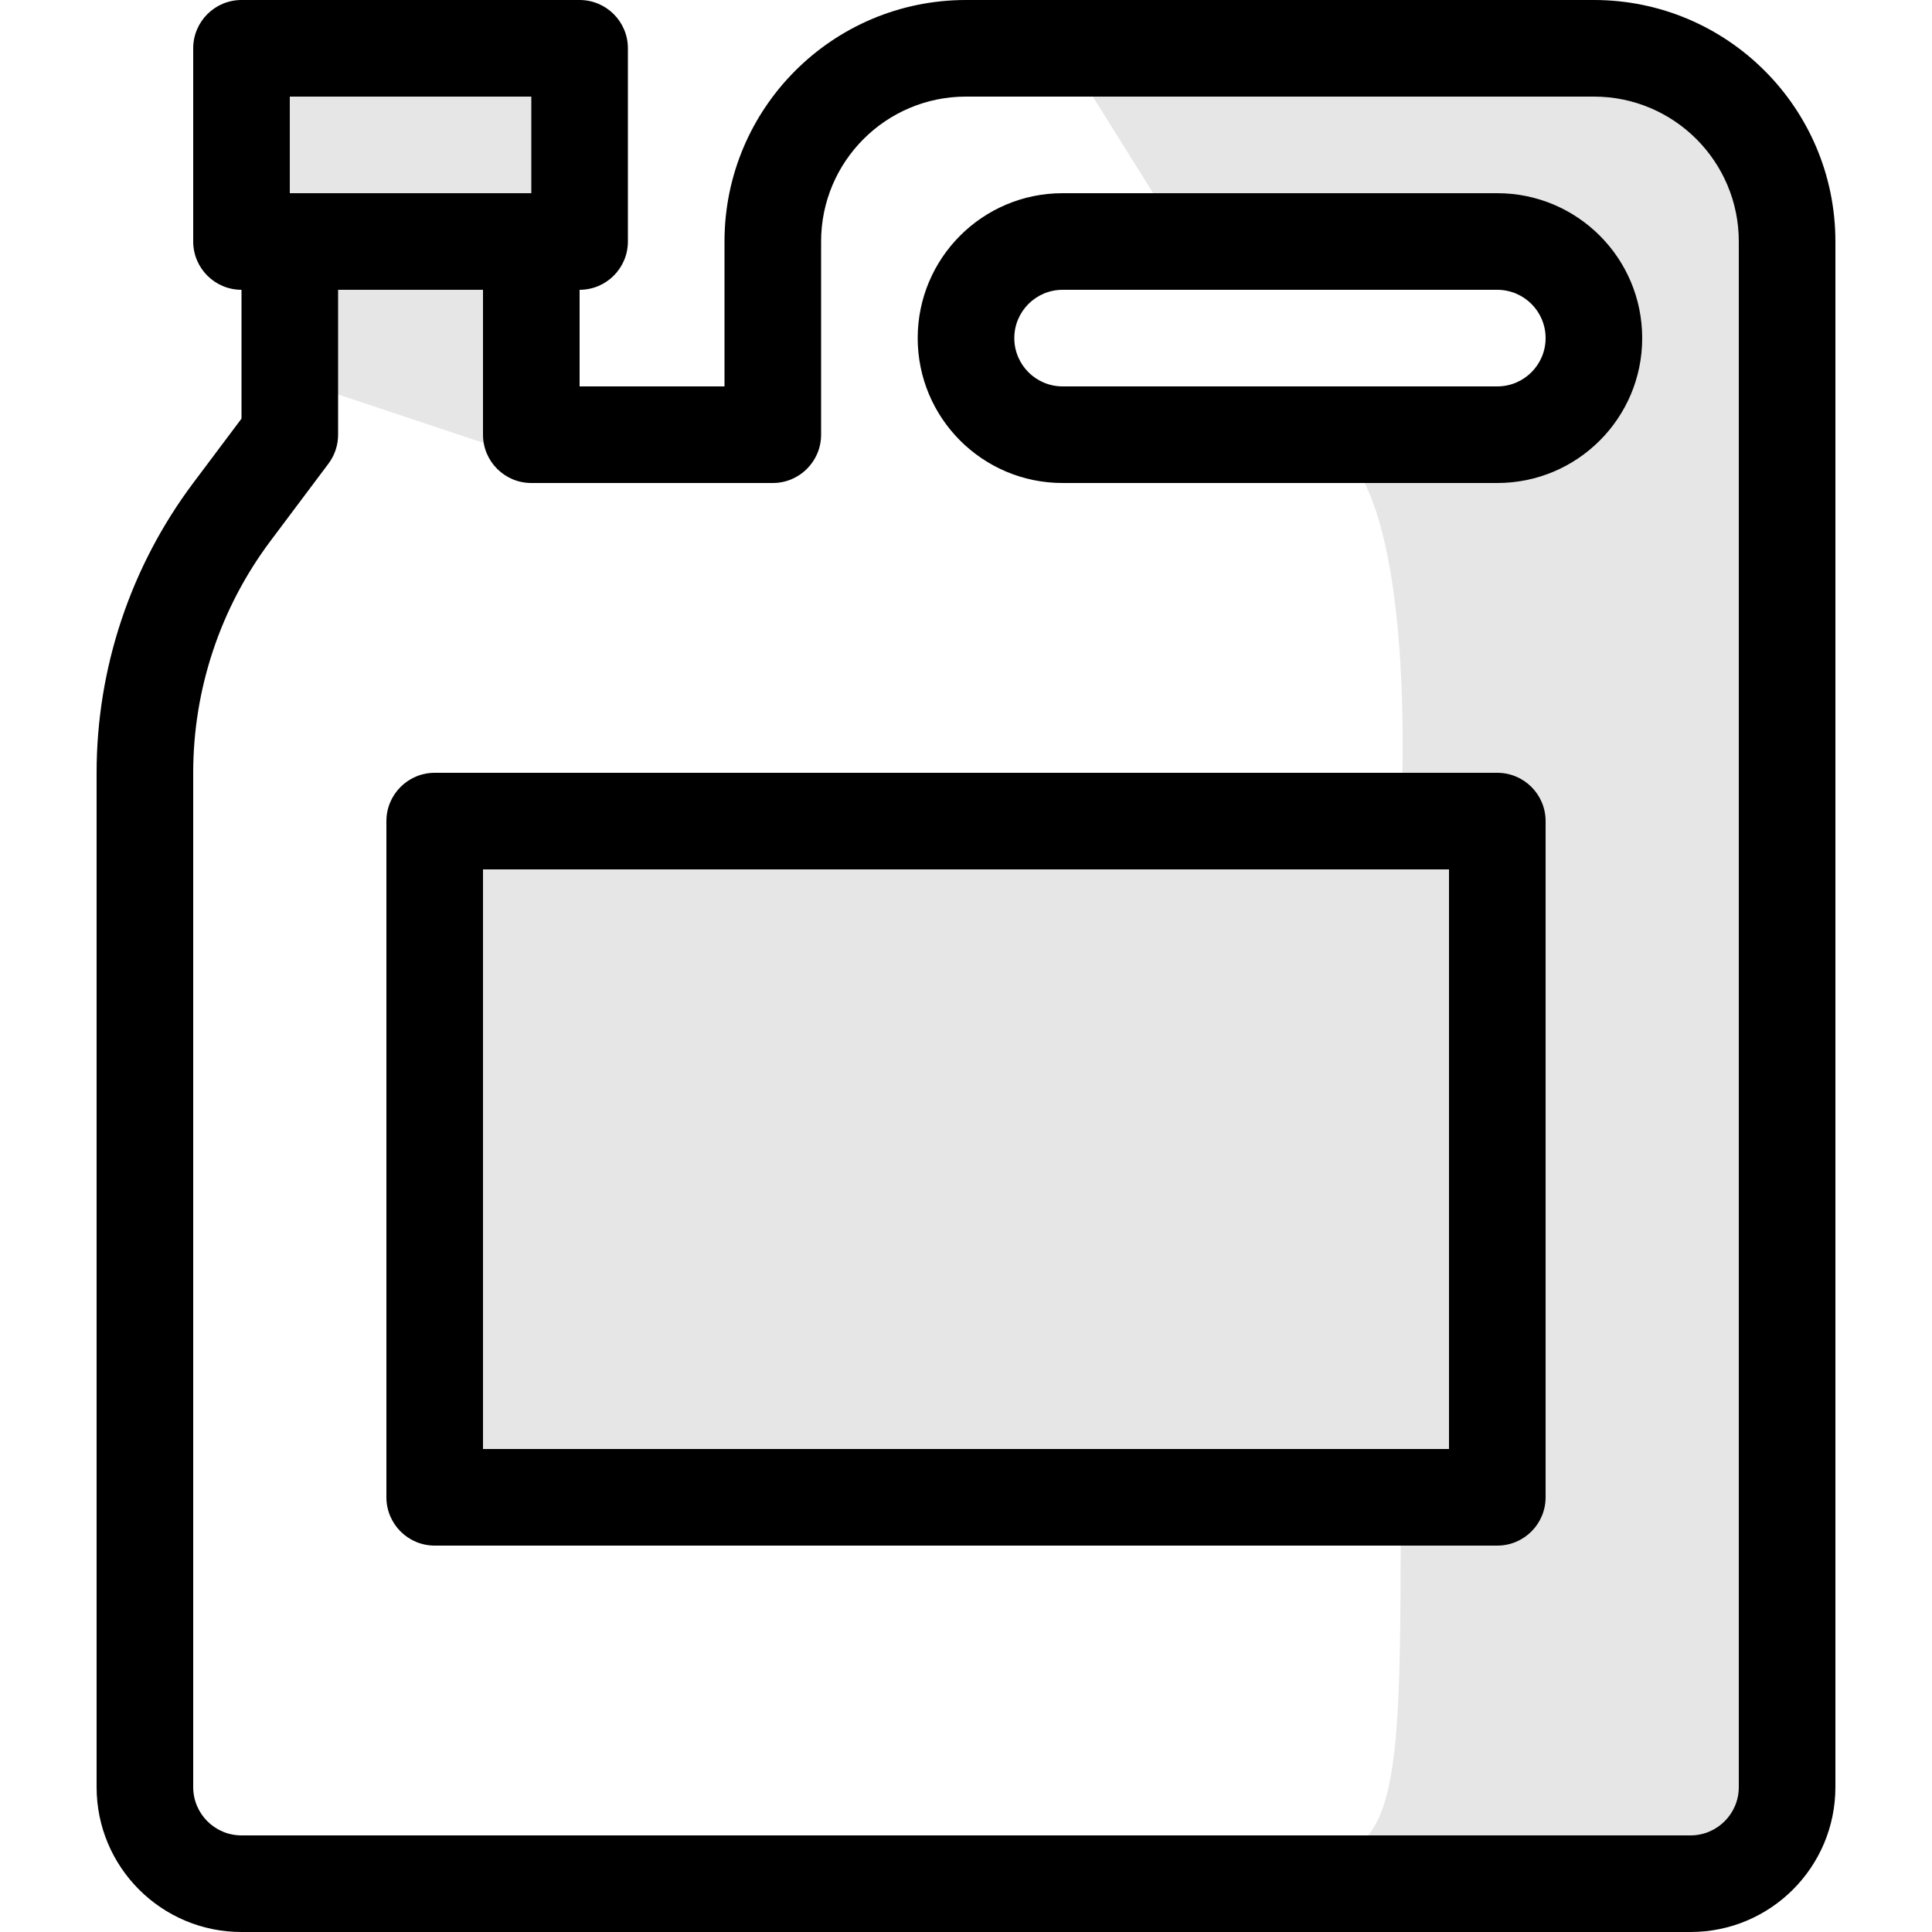
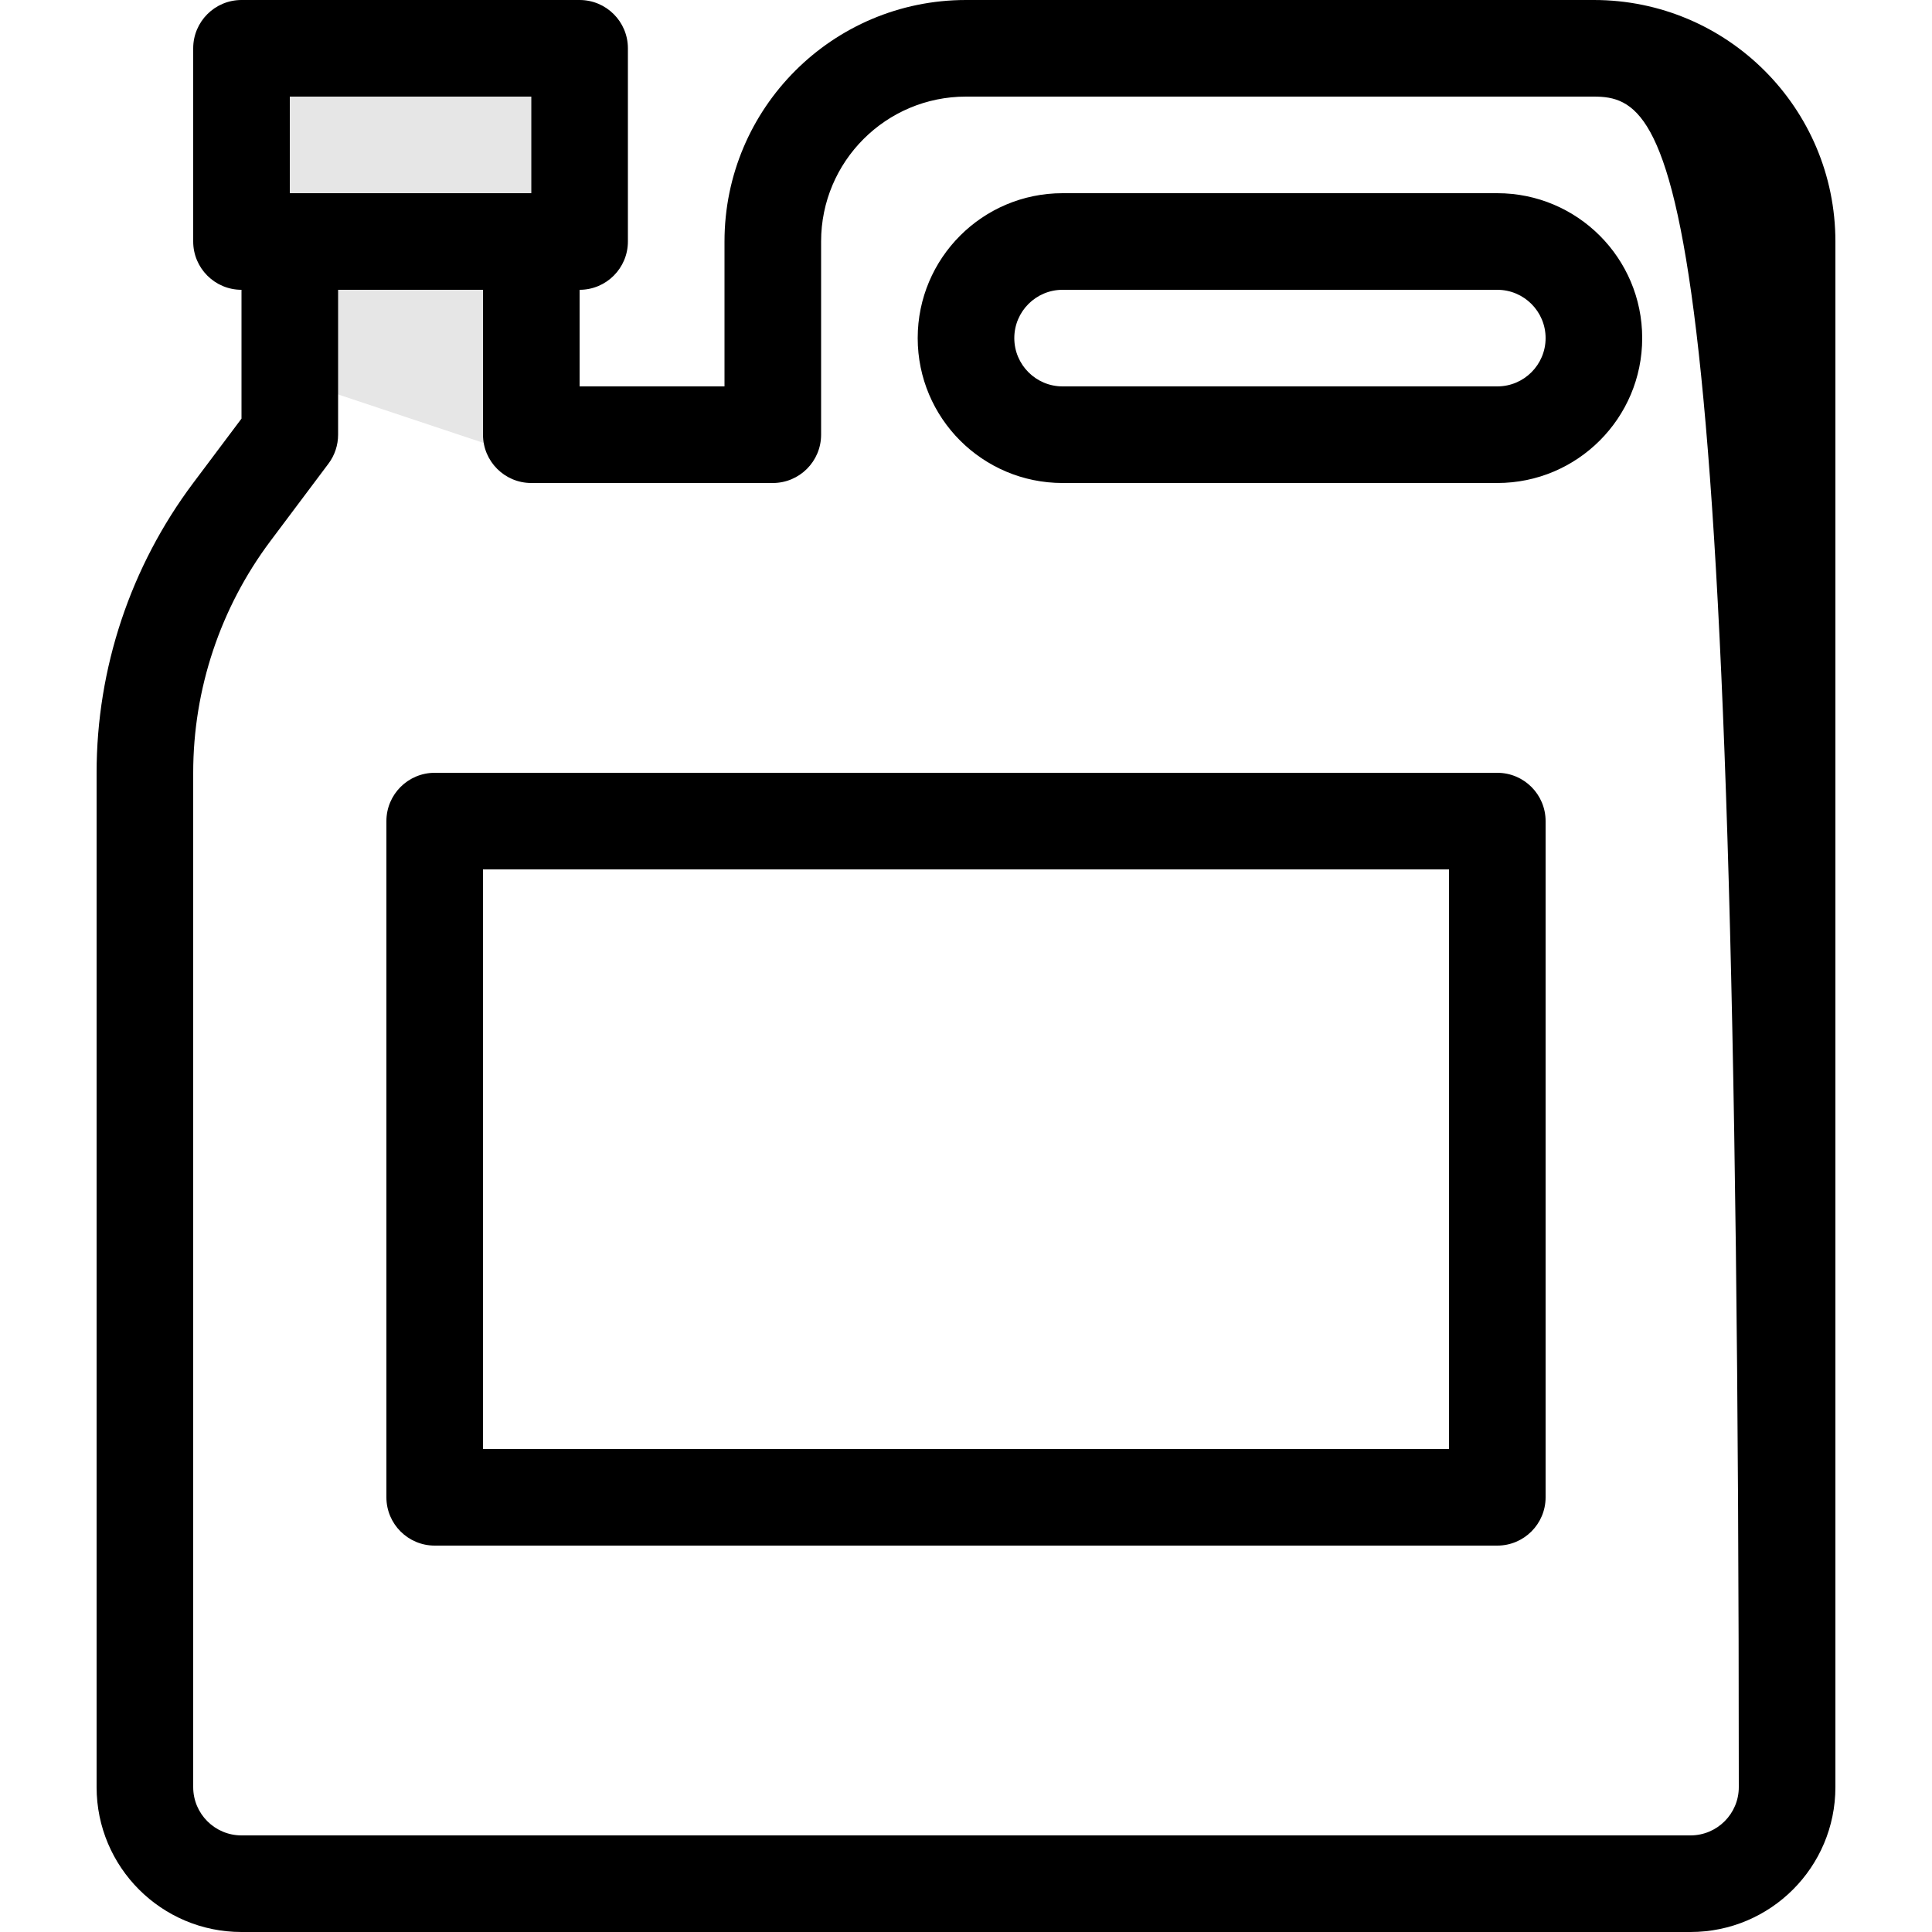
<svg xmlns="http://www.w3.org/2000/svg" width="40" height="40" viewBox="0 0 40 40" fill="none">
-   <rect width="40" height="40" fill="white" />
-   <path d="M24.5 5L22 1H33L35.5 2L37 3.5V37L36 38.5H27C29 38.5 29 37 29 31H9.5V17H29C29 17 29.5 9 27 9H31.5L33 6.5L31.5 5H24.5Z" fill="black" fill-opacity="0.1" />
  <path d="M11 9.5V1.5H5.5L6.5 8L11 9.5Z" fill="black" fill-opacity="0.1" />
-   <path fill-rule="evenodd" clip-rule="evenodd" d="M4 1C4 0.448 4.448 0 5 0H12C12.552 0 13 0.448 13 1V5C13 5.552 12.552 6 12 6V8H15V5C15 2.239 17.239 0 20 0H33C35.761 0 38 2.239 38 5V37C38 38.657 36.657 40 35 40H5C3.343 40 2 38.657 2 37V16C2 13.836 2.702 11.731 4 10L5 8.667V6C4.448 6 4 5.552 4 5V1ZM7 6V9C7 9.216 6.93 9.427 6.8 9.6L5.6 11.2C4.561 12.585 4 14.269 4 16V37C4 37.552 4.448 38 5 38H35C35.552 38 36 37.552 36 37V5C36 3.343 34.657 2 33 2H20C18.343 2 17 3.343 17 5V9C17 9.552 16.552 10 16 10H11C10.448 10 10 9.552 10 9V6H7ZM6 4V2H11V4H6ZM22 6C21.448 6 21 6.448 21 7C21 7.552 21.448 8 22 8H31C31.552 8 32 7.552 32 7C32 6.448 31.552 6 31 6H22ZM19 7C19 5.343 20.343 4 22 4H31C32.657 4 34 5.343 34 7C34 8.657 32.657 10 31 10H22C20.343 10 19 8.657 19 7ZM8 17C8 16.448 8.448 16 9 16H31C31.552 16 32 16.448 32 17V31C32 31.552 31.552 32 31 32H9C8.448 32 8 31.552 8 31V17ZM10 18V30H30V18H10Z" fill="black" />
+   <path fill-rule="evenodd" clip-rule="evenodd" d="M4 1C4 0.448 4.448 0 5 0H12C12.552 0 13 0.448 13 1V5C13 5.552 12.552 6 12 6V8H15V5C15 2.239 17.239 0 20 0H33C35.761 0 38 2.239 38 5V37C38 38.657 36.657 40 35 40H5C3.343 40 2 38.657 2 37V16C2 13.836 2.702 11.731 4 10L5 8.667V6C4.448 6 4 5.552 4 5V1ZM7 6V9C7 9.216 6.93 9.427 6.8 9.6L5.6 11.2C4.561 12.585 4 14.269 4 16V37C4 37.552 4.448 38 5 38H35C35.552 38 36 37.552 36 37C36 3.343 34.657 2 33 2H20C18.343 2 17 3.343 17 5V9C17 9.552 16.552 10 16 10H11C10.448 10 10 9.552 10 9V6H7ZM6 4V2H11V4H6ZM22 6C21.448 6 21 6.448 21 7C21 7.552 21.448 8 22 8H31C31.552 8 32 7.552 32 7C32 6.448 31.552 6 31 6H22ZM19 7C19 5.343 20.343 4 22 4H31C32.657 4 34 5.343 34 7C34 8.657 32.657 10 31 10H22C20.343 10 19 8.657 19 7ZM8 17C8 16.448 8.448 16 9 16H31C31.552 16 32 16.448 32 17V31C32 31.552 31.552 32 31 32H9C8.448 32 8 31.552 8 31V17ZM10 18V30H30V18H10Z" fill="black" />
</svg>